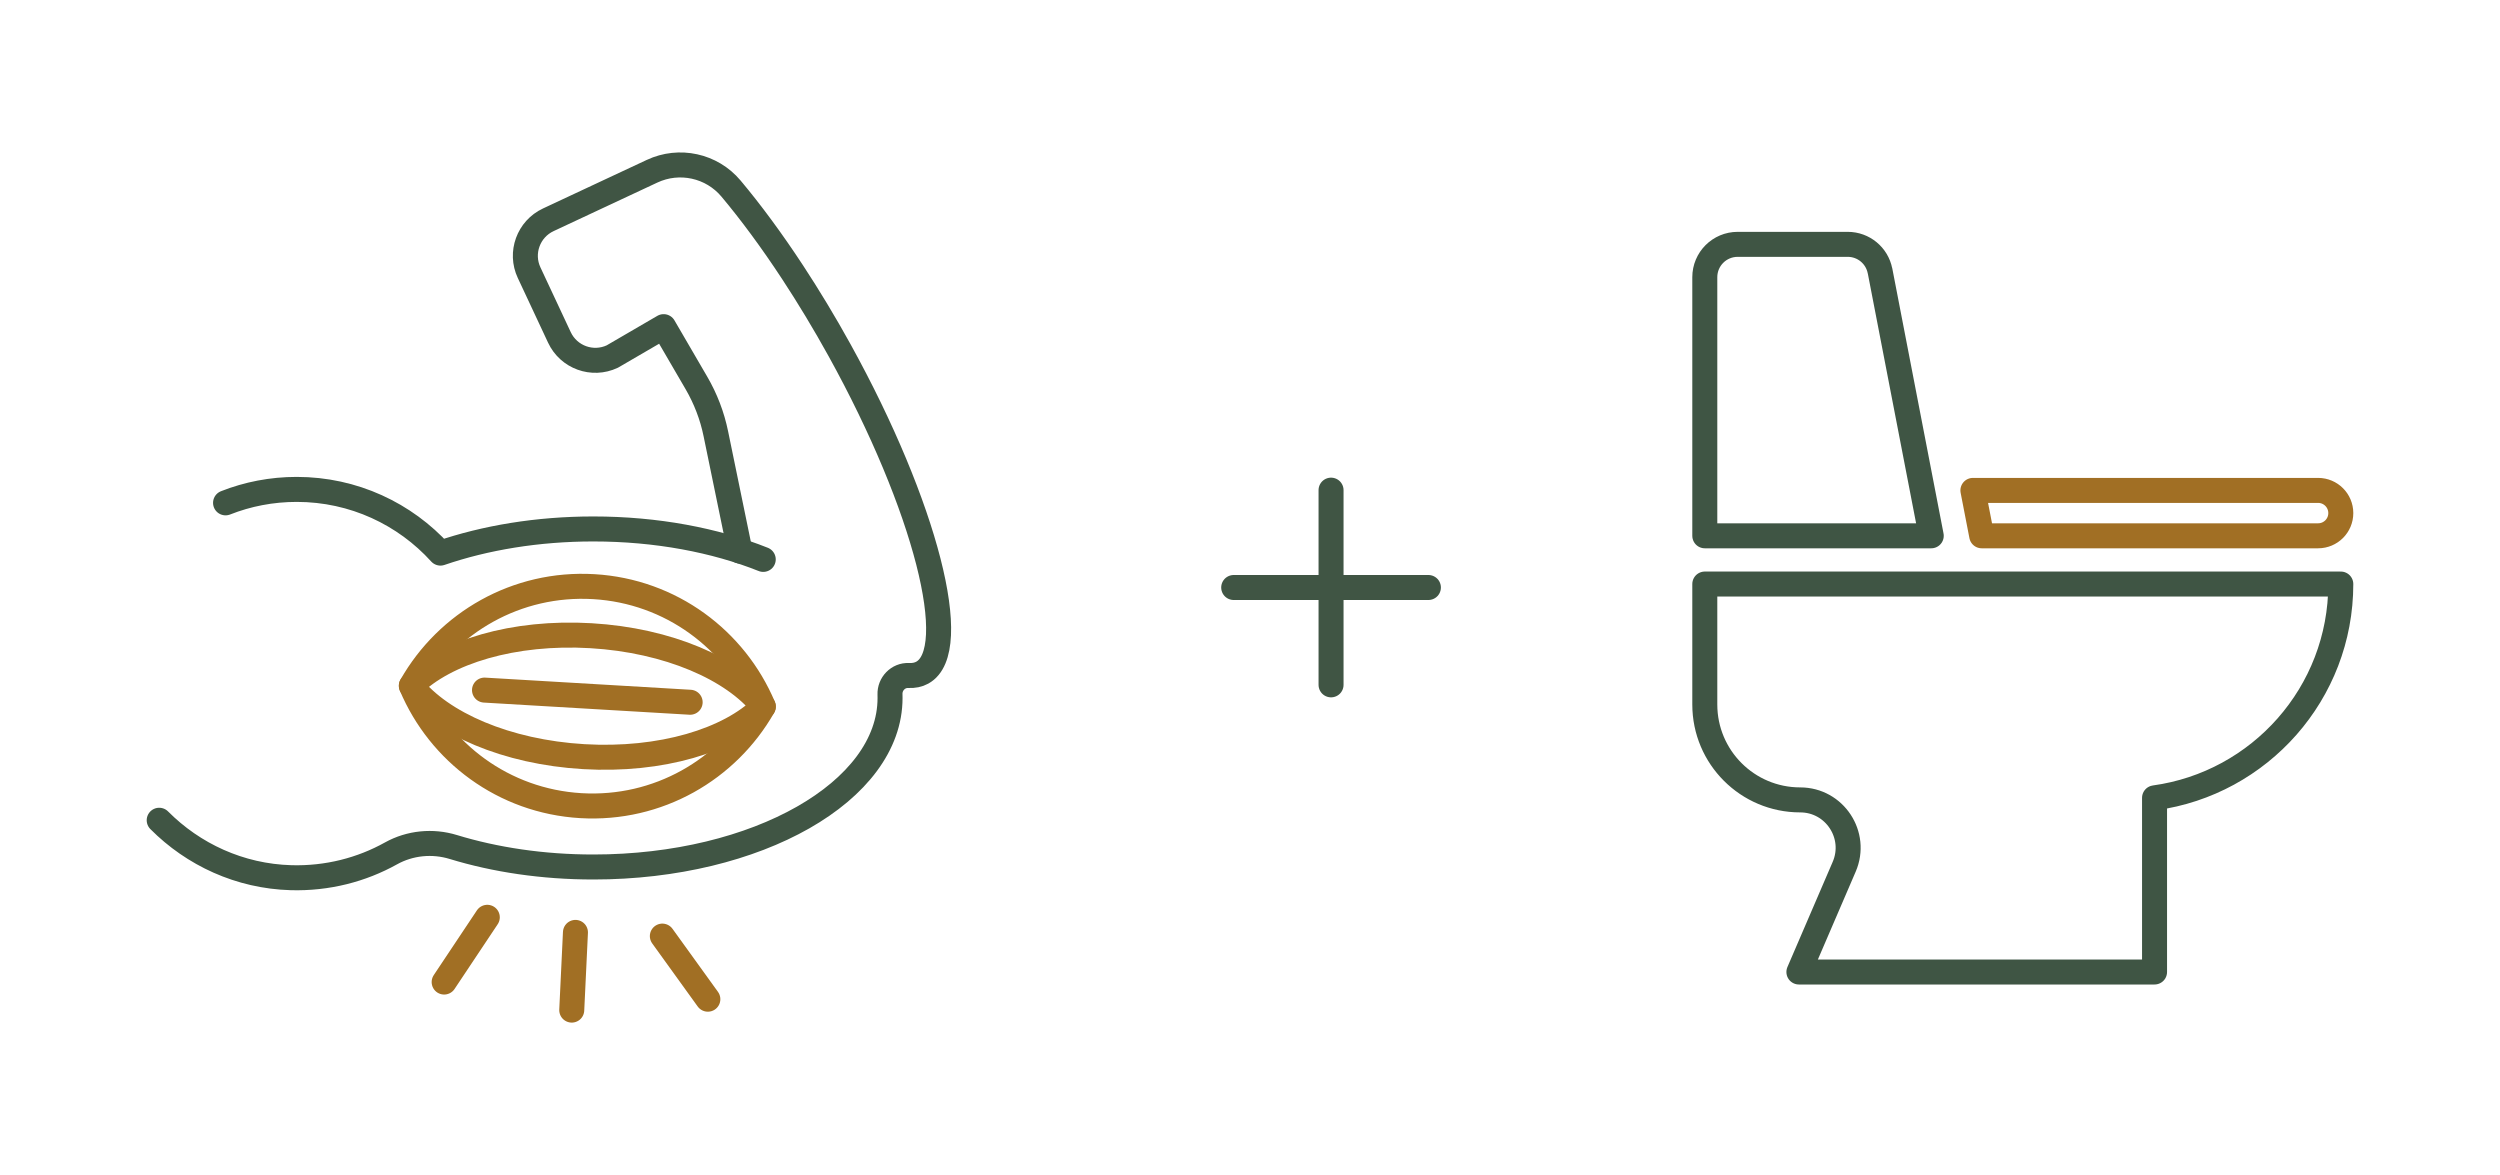
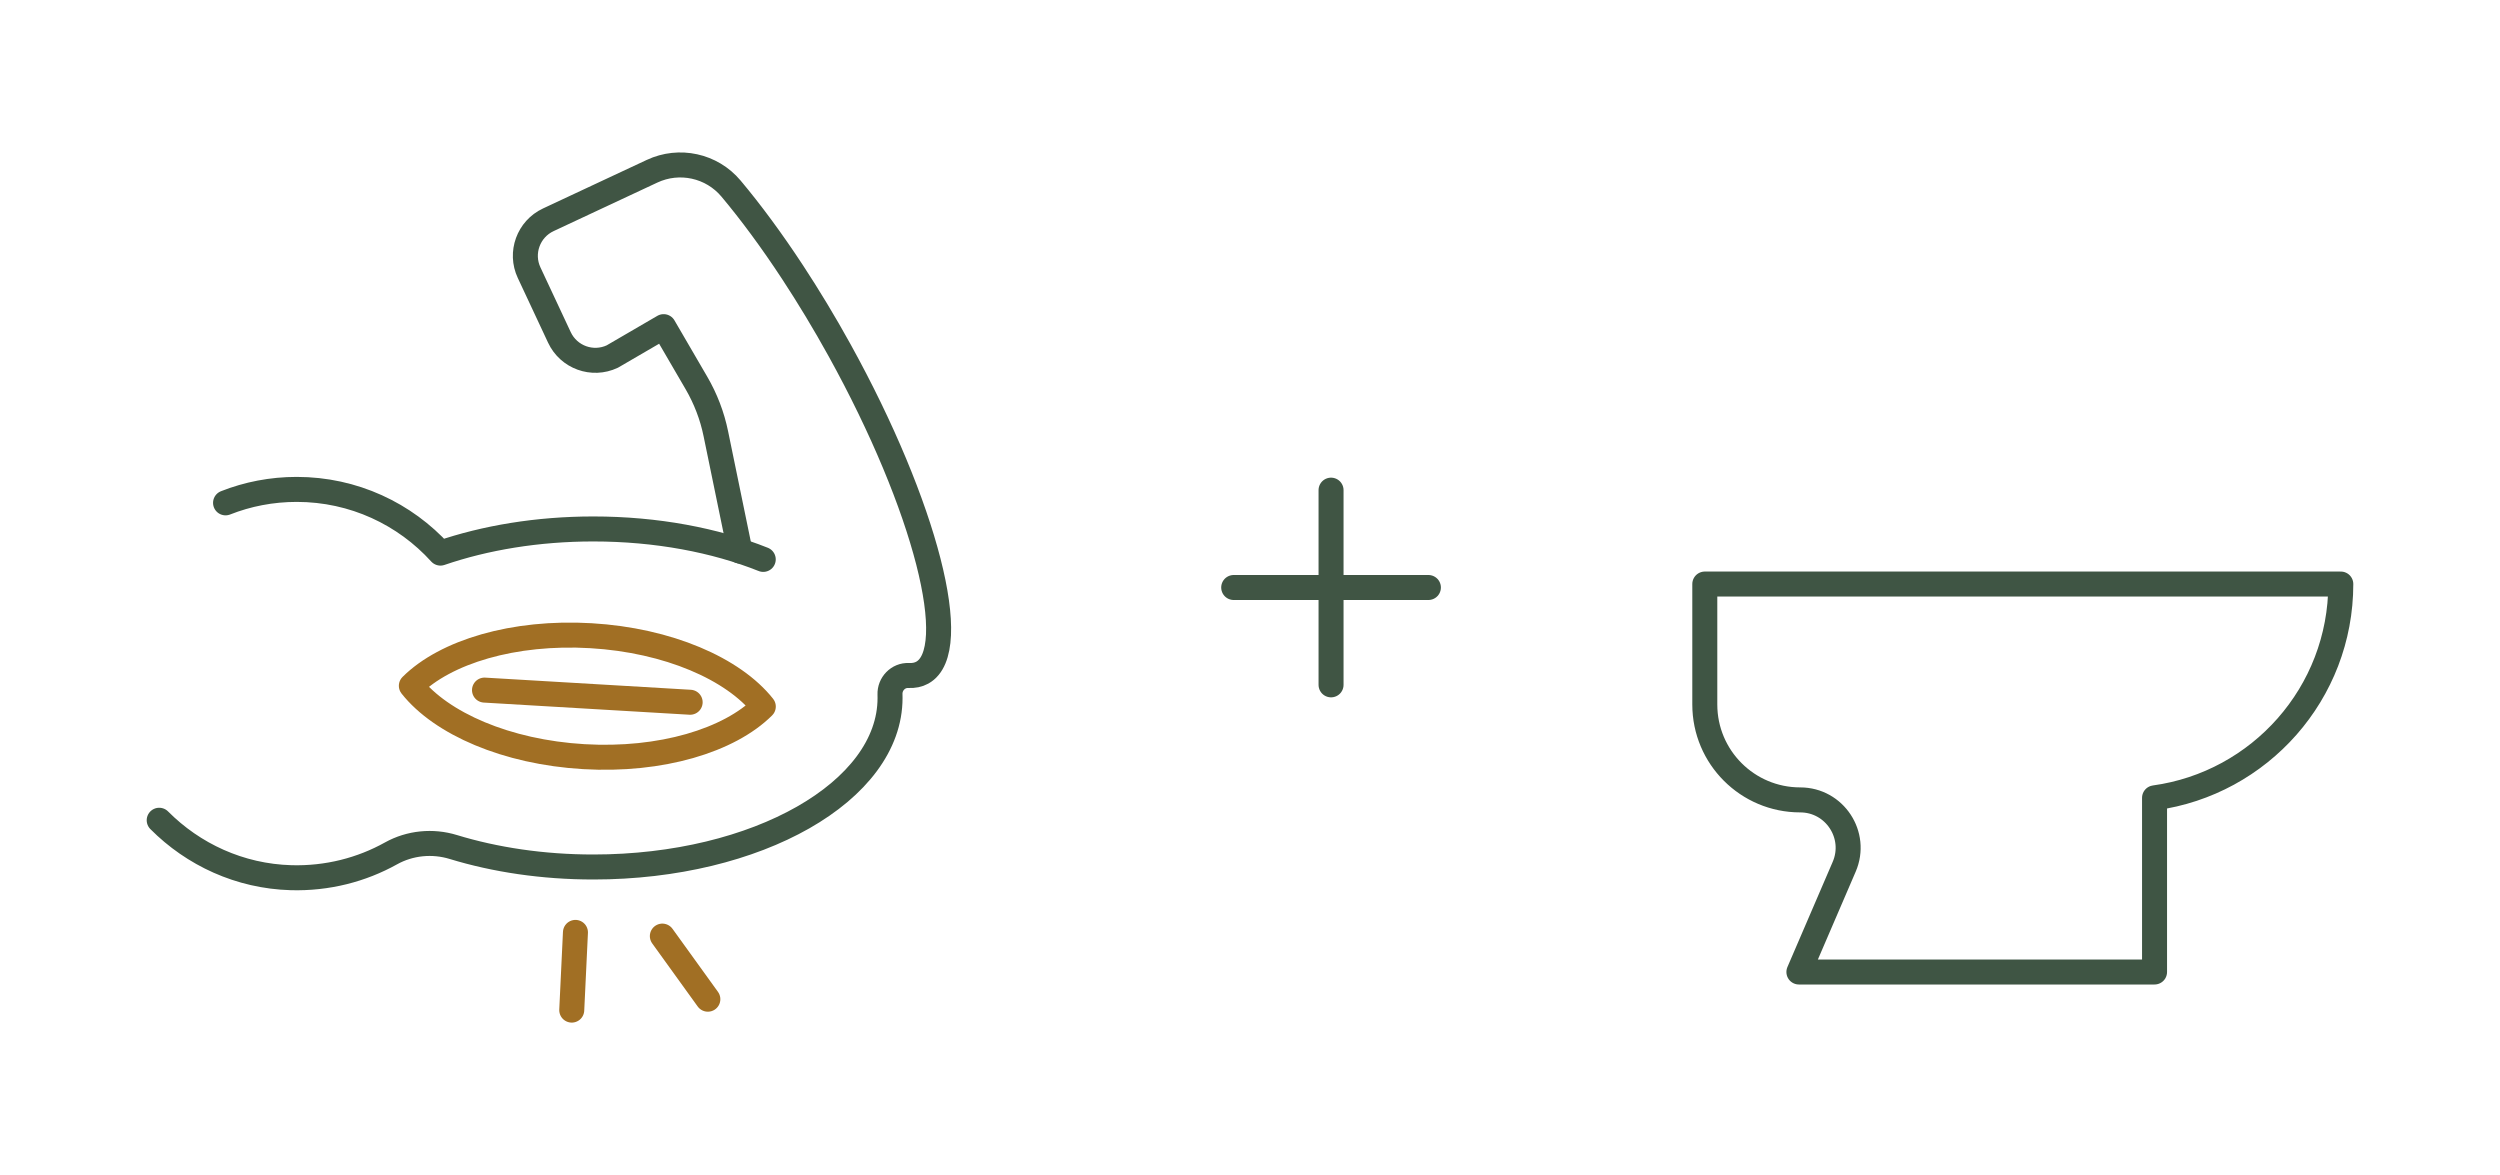
<svg xmlns="http://www.w3.org/2000/svg" id="_圖層_1" data-name="圖層 1" viewBox="0 0 50 23.5">
  <g>
    <g>
-       <path d="m46.362,10.716c.251,0,.454-.203.454-.454s-.203-.454-.454-.454h-6.904l.176.908h6.728Z" style="fill: none; stroke: #a16f24; stroke-linecap: round; stroke-linejoin: round; stroke-width: .5px;" />
-       <path d="m37.6,5.419c-.06-.309-.33-.532-.645-.532h-2.202c-.363,0-.657.294-.657.657v5.172h4.529l-1.024-5.297Z" style="fill: none; stroke: #3f5544; stroke-linecap: round; stroke-linejoin: round; stroke-width: .5px;" />
      <path d="m34.096,14.09c0,1.054.854,1.908,1.908,1.908.689,0,1.152.705.88,1.337l-.906,2.105h7.113v-3.483c2.104-.289,3.725-2.092,3.725-4.276h-12.72v2.409Z" style="fill: none; stroke: #3f5544; stroke-linecap: round; stroke-linejoin: round; stroke-width: .5px;" />
    </g>
    <g>
      <line x1="24.674" y1="11.75" x2="28.568" y2="11.75" style="fill: none; stroke: #405544; stroke-linecap: round; stroke-linejoin: round; stroke-width: .5px;" />
      <line x1="26.621" y1="9.803" x2="26.621" y2="13.697" style="fill: none; stroke: #405544; stroke-linecap: round; stroke-linejoin: round; stroke-width: .5px;" />
    </g>
    <g>
      <path d="m3.184,16.405c.68.684,1.61,1.12,2.638,1.149.726.02,1.409-.158,1.998-.486.379-.211.832-.255,1.246-.128.835.255,1.788.4,2.801.4,3.277,0,5.934-1.513,5.934-3.38,0-.024,0-.048-.001-.072-.008-.209.164-.388.372-.378.102.005.194-.013.274-.057.807-.446.067-3.332-1.653-6.446-.306-.554-.623-1.077-.941-1.562-.415-.632-.832-1.197-1.232-1.674-.386-.46-1.035-.601-1.579-.346l-1.054.493h0s-1.021.478-1.021.478c-.398.186-.57.66-.384,1.057l.606,1.295c.186.398.66.57,1.058.383l1.027-.598.655,1.125c.184.316.316.66.389,1.018l.483,2.345" style="fill: none; stroke: #405544; stroke-linecap: round; stroke-linejoin: round; stroke-width: .5px;" />
      <path d="m4.511,10.057c.441-.174.921-.269,1.423-.269,1.14,0,2.165.491,2.875,1.274.893-.306,1.94-.483,3.058-.483,1.264,0,2.436.225,3.398.609" style="fill: none; stroke: #405544; stroke-linecap: round; stroke-linejoin: round; stroke-width: .5px;" />
-       <path d="m15.266,14.131c-.716,1.26-2.104,2.073-3.649,1.982-1.545-.091-2.827-1.062-3.39-2.398.716-1.26,2.104-2.073,3.649-1.982,1.545.091,2.827,1.062,3.39,2.398Z" style="fill: none; stroke: #a16f24; stroke-linecap: round; stroke-linejoin: round; stroke-width: .5px;" />
      <path d="m15.266,14.131c-.682.679-2.046,1.093-3.591,1.002-1.545-.091-2.851-.663-3.448-1.417.682-.679,2.046-1.093,3.591-1.002,1.545.091,2.851.663,3.448,1.417Z" style="fill: none; stroke: #a16f24; stroke-linecap: round; stroke-linejoin: round; stroke-width: .5px;" />
      <line x1="13.803" y1="14.045" x2="9.69" y2="13.802" style="fill: none; stroke: #a16f24; stroke-linecap: round; stroke-linejoin: round; stroke-width: .5px;" />
-       <line x1="9.746" y1="18.346" x2="8.883" y2="19.641" style="fill: none; stroke: #a16f24; stroke-linecap: round; stroke-linejoin: round; stroke-width: .5px;" />
      <line x1="11.509" y1="18.648" x2="11.435" y2="20.202" style="fill: none; stroke: #a16f24; stroke-linecap: round; stroke-linejoin: round; stroke-width: .5px;" />
      <line x1="13.247" y1="18.722" x2="14.157" y2="19.984" style="fill: none; stroke: #a16f24; stroke-linecap: round; stroke-linejoin: round; stroke-width: .5px;" />
    </g>
  </g>
  <rect width="50" height="23.5" style="fill: none; stroke-width: 0px;" />
</svg>